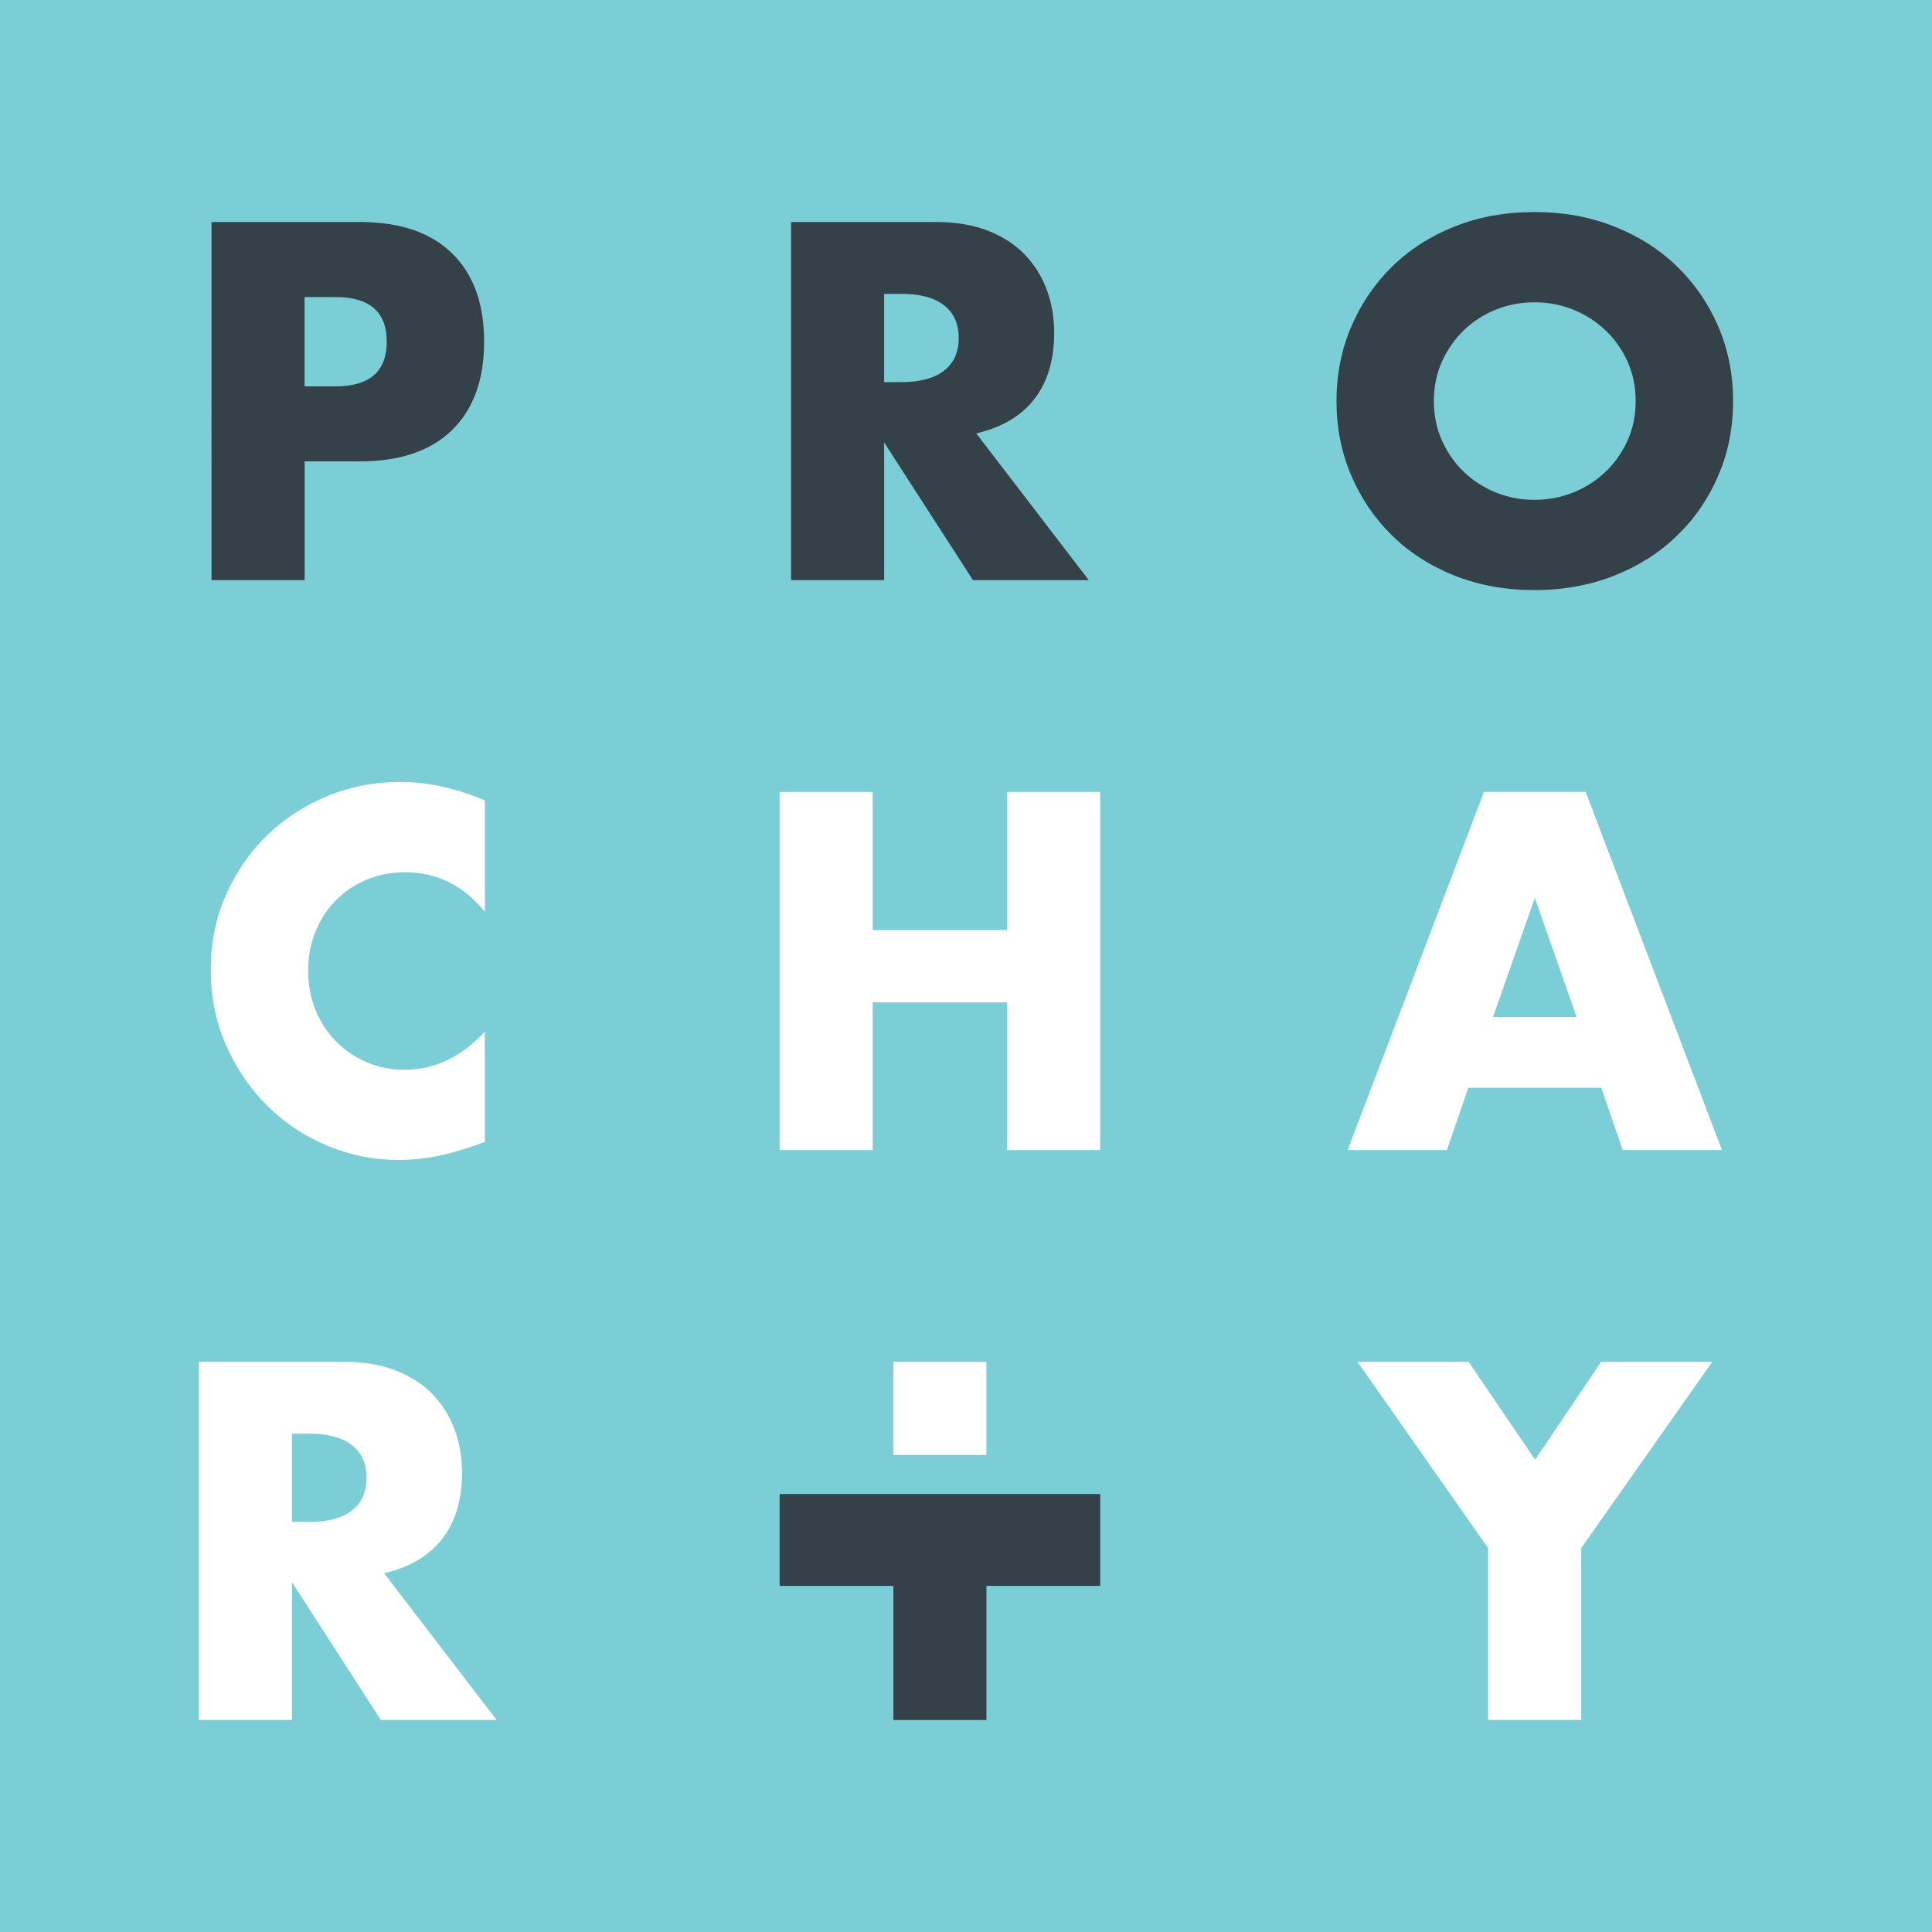
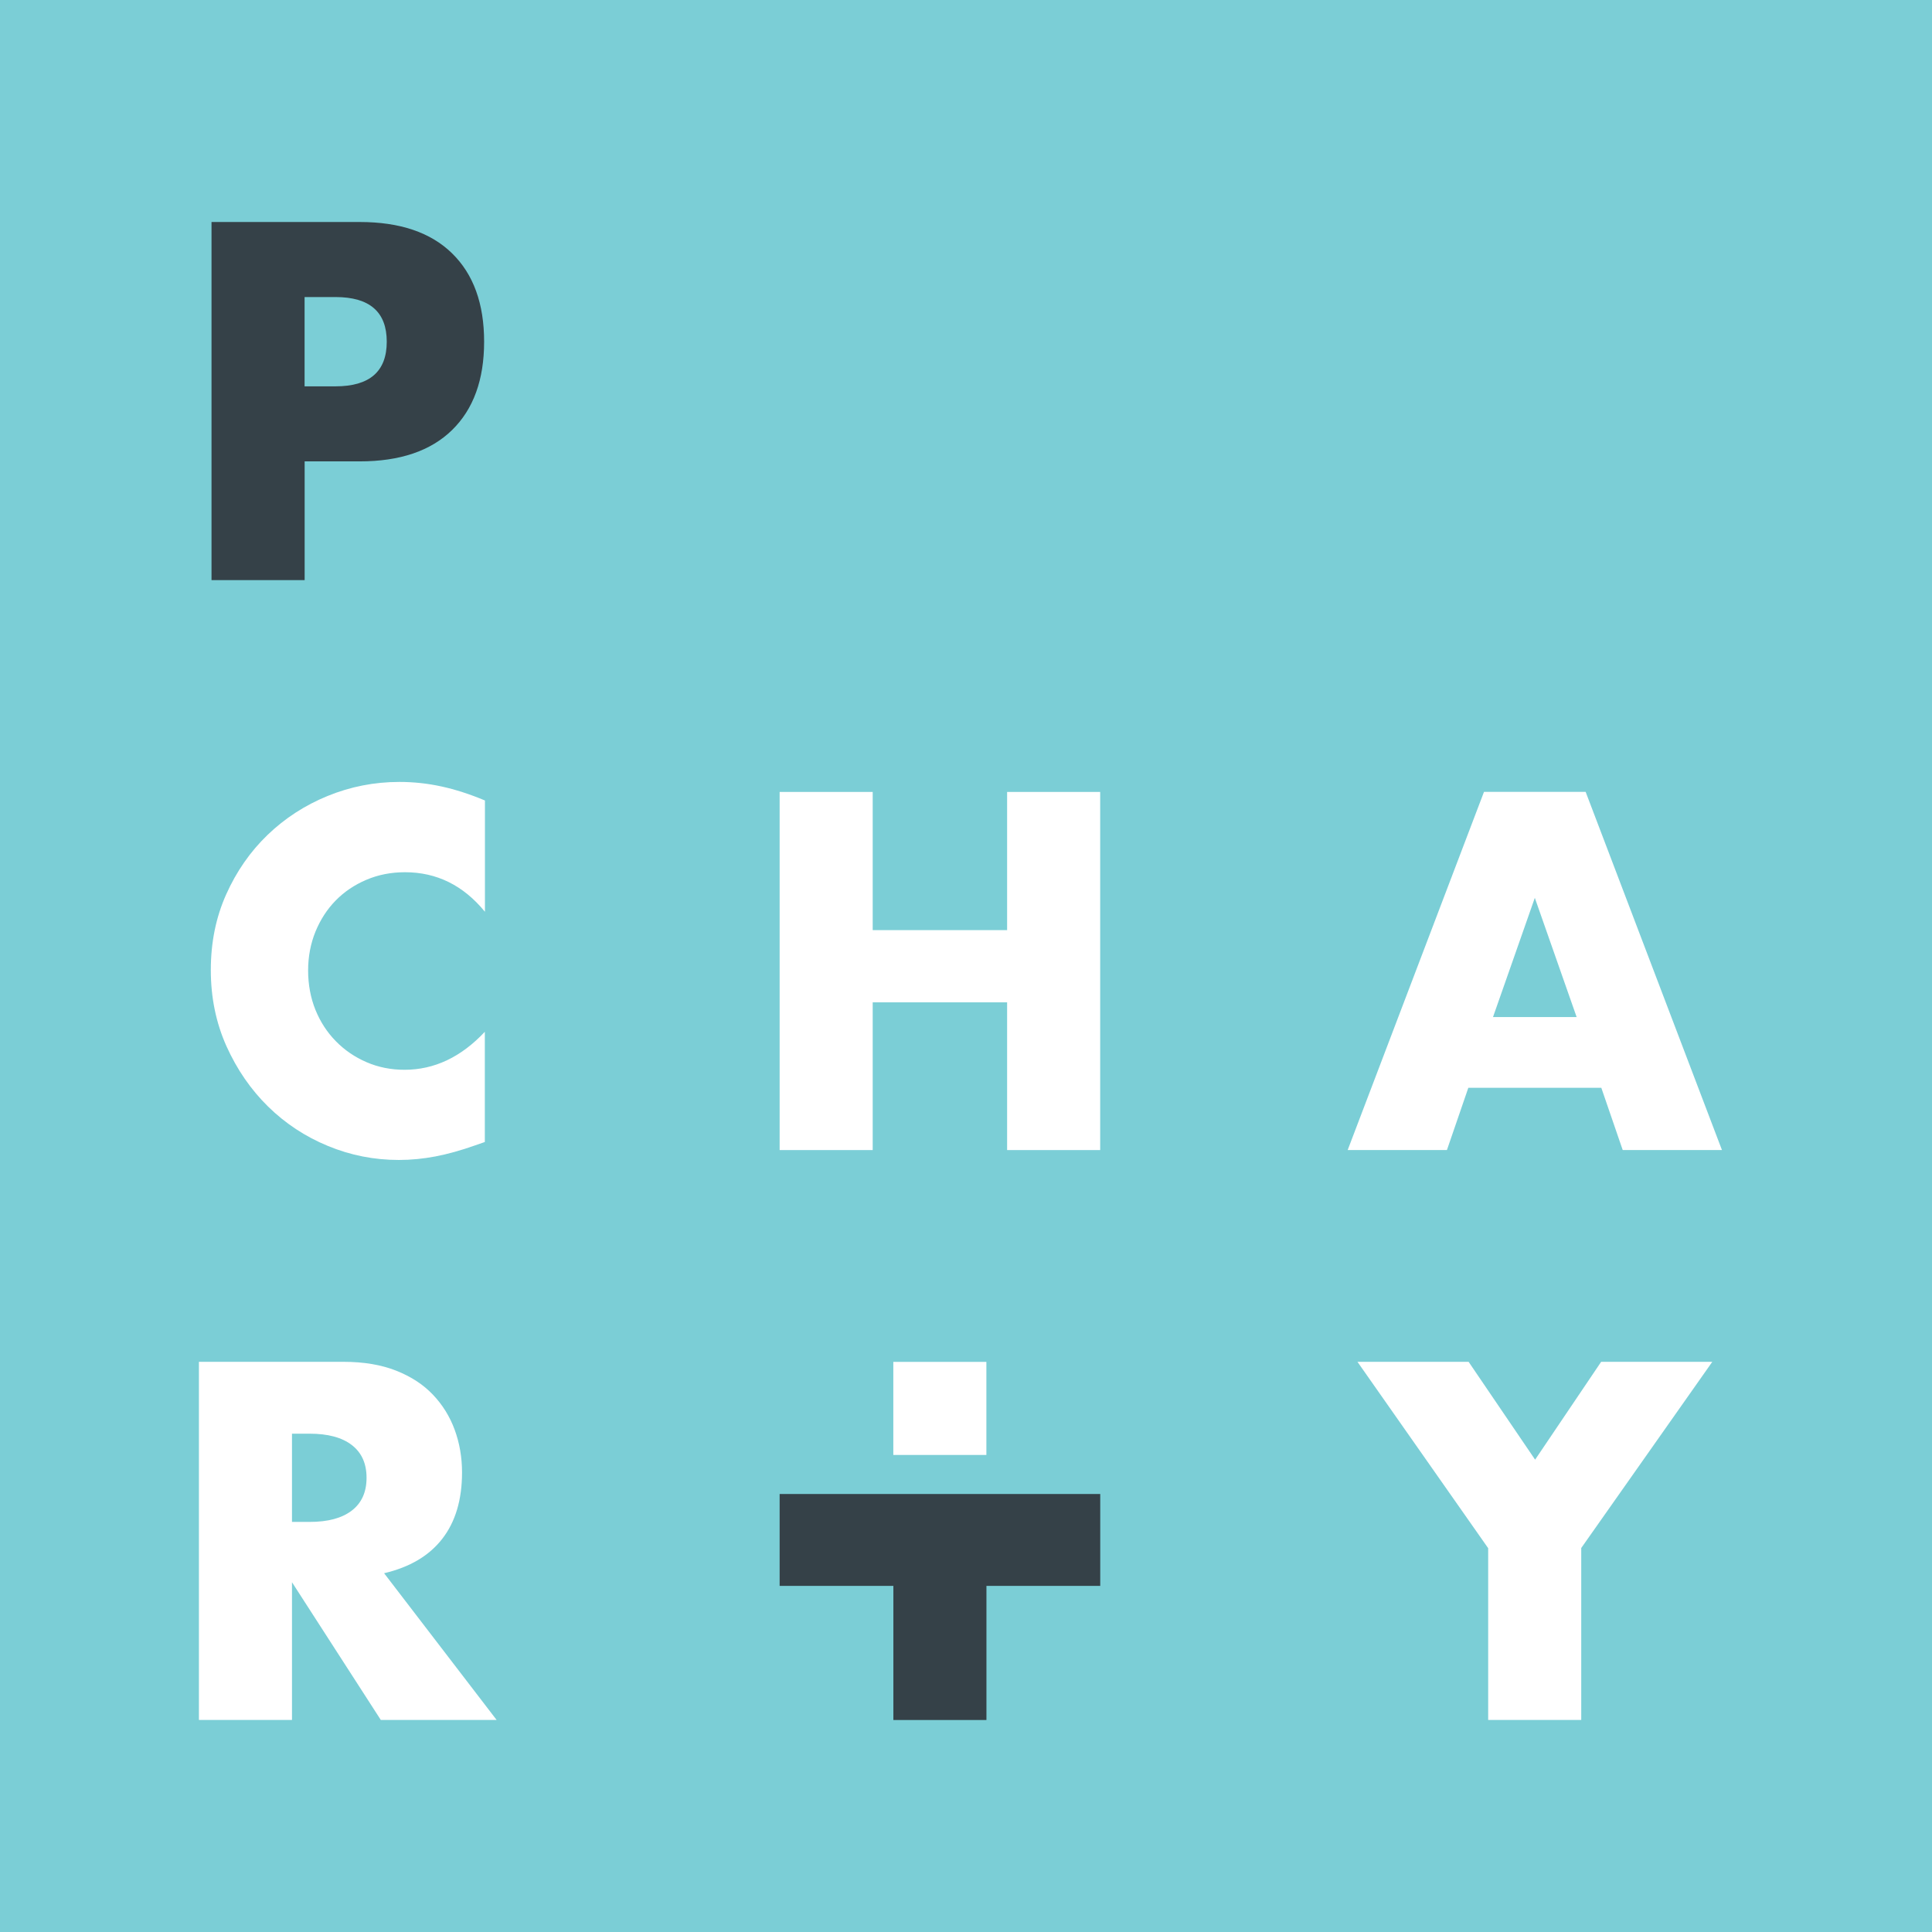
<svg xmlns="http://www.w3.org/2000/svg" id="a" viewBox="0 0 328 328">
  <defs>
    <style>.b{fill:#fff;}.c{fill:#7bced6;}.d{fill:#354148;}</style>
  </defs>
  <rect class="c" width="328" height="328" />
  <g>
    <path class="d" d="M51.71,98.49h-15.8V37.69h25.16c6.83,0,12.05,1.77,15.68,5.32,3.63,3.55,5.44,8.55,5.44,15s-1.81,11.45-5.44,15c-3.63,3.55-8.86,5.32-15.68,5.32h-9.35v20.16Zm0-32.9h5.24c5.81,0,8.71-2.53,8.71-7.58s-2.9-7.58-8.71-7.58h-5.24v15.16Z" />
-     <path class="d" d="M184.85,98.49h-19.67l-15.08-23.38v23.38h-15.8V37.69h24.59c3.39,0,6.34,.5,8.87,1.49,2.53,1,4.61,2.35,6.25,4.07,1.64,1.72,2.88,3.71,3.71,5.97,.83,2.26,1.25,4.68,1.25,7.26,0,4.62-1.12,8.37-3.35,11.25-2.23,2.88-5.52,4.83-9.88,5.85l19.11,24.92Zm-34.75-33.62h2.98c3.12,0,5.51-.64,7.18-1.93,1.67-1.29,2.5-3.14,2.5-5.56s-.83-4.27-2.5-5.56c-1.67-1.29-4.06-1.93-7.18-1.93h-2.98v15Z" />
-     <path class="d" d="M226.9,68.09c0-4.52,.83-8.72,2.5-12.62,1.67-3.9,3.98-7.3,6.93-10.2,2.96-2.9,6.49-5.17,10.6-6.81,4.11-1.64,8.64-2.46,13.59-2.46s9.41,.82,13.55,2.46c4.14,1.64,7.7,3.91,10.68,6.81,2.98,2.9,5.31,6.3,6.98,10.2,1.67,3.9,2.5,8.1,2.5,12.62s-.83,8.72-2.5,12.62c-1.67,3.9-3.99,7.3-6.98,10.2-2.98,2.9-6.54,5.17-10.68,6.81-4.14,1.64-8.66,2.46-13.55,2.46s-9.47-.82-13.59-2.46c-4.11-1.64-7.65-3.91-10.6-6.81-2.96-2.9-5.27-6.3-6.93-10.2-1.67-3.9-2.5-8.1-2.5-12.62Zm16.53,0c0,2.42,.46,4.65,1.37,6.69,.91,2.04,2.15,3.82,3.71,5.32,1.56,1.51,3.37,2.67,5.44,3.51,2.07,.83,4.26,1.25,6.57,1.25s4.5-.42,6.57-1.25c2.07-.83,3.9-2,5.48-3.51,1.58-1.5,2.83-3.28,3.75-5.32,.91-2.04,1.37-4.27,1.37-6.69s-.46-4.65-1.37-6.69c-.92-2.04-2.17-3.82-3.75-5.32-1.59-1.5-3.41-2.67-5.48-3.51-2.07-.83-4.26-1.25-6.57-1.25s-4.5,.42-6.57,1.25c-2.07,.83-3.88,2-5.44,3.51-1.56,1.51-2.79,3.28-3.71,5.32-.92,2.04-1.37,4.27-1.37,6.69Z" />
    <path class="b" d="M82.31,154.77c-3.66-4.46-8.17-6.69-13.55-6.69-2.37,0-4.56,.43-6.57,1.29-2.02,.86-3.75,2.03-5.2,3.51-1.45,1.48-2.59,3.24-3.43,5.28-.83,2.04-1.25,4.25-1.25,6.61s.42,4.65,1.25,6.69c.83,2.04,1.99,3.82,3.47,5.32,1.48,1.51,3.21,2.69,5.2,3.55,1.99,.86,4.14,1.29,6.45,1.29,5.05,0,9.6-2.15,13.63-6.45v18.71l-1.61,.56c-2.42,.86-4.68,1.49-6.77,1.89-2.1,.4-4.17,.6-6.21,.6-4.19,0-8.21-.79-12.05-2.38-3.84-1.58-7.23-3.82-10.16-6.69-2.93-2.88-5.28-6.29-7.06-10.24-1.77-3.95-2.66-8.26-2.66-12.94s.87-8.96,2.62-12.86c1.75-3.9,4.09-7.26,7.02-10.08,2.93-2.82,6.33-5.03,10.2-6.61,3.87-1.58,7.93-2.38,12.18-2.38,2.42,0,4.8,.26,7.14,.77,2.34,.51,4.8,1.3,7.38,2.38v18.87Z" />
    <path class="b" d="M148.16,157.91h22.82v-23.46h15.8v60.8h-15.8v-25.08h-22.82v25.08h-15.8v-60.8h15.8v23.46Z" />
    <path class="b" d="M271.86,184.68h-22.58l-3.63,10.56h-16.85l23.14-60.8h17.26l23.14,60.8h-16.85l-3.63-10.56Zm-4.19-12.01l-7.1-20.24-7.1,20.24h14.19Z" />
    <path class="b" d="M84.32,292h-19.67l-15.08-23.38v23.38h-15.8v-60.8h24.59c3.39,0,6.34,.5,8.87,1.49,2.53,1,4.61,2.35,6.25,4.07,1.64,1.72,2.88,3.71,3.71,5.97,.83,2.26,1.25,4.68,1.25,7.26,0,4.62-1.12,8.37-3.35,11.25-2.23,2.88-5.52,4.83-9.88,5.85l19.11,24.92Zm-34.75-33.62h2.98c3.12,0,5.51-.64,7.18-1.93,1.67-1.29,2.5-3.14,2.5-5.56s-.83-4.27-2.5-5.56c-1.67-1.29-4.06-1.93-7.18-1.93h-2.98v15Z" />
    <path class="d" d="M167.47,269.24v22.77h-15.8v-22.77h-19.31v-15.6h54.43v15.6h-19.31Z" />
    <path class="b" d="M252.63,262.81l-22.17-31.61h18.87l11.29,16.61,11.21-16.61h18.87l-22.25,31.61v29.19h-15.8v-29.19Z" />
    <rect class="b" x="151.66" y="231.21" width="15.8" height="15.8" />
  </g>
</svg>